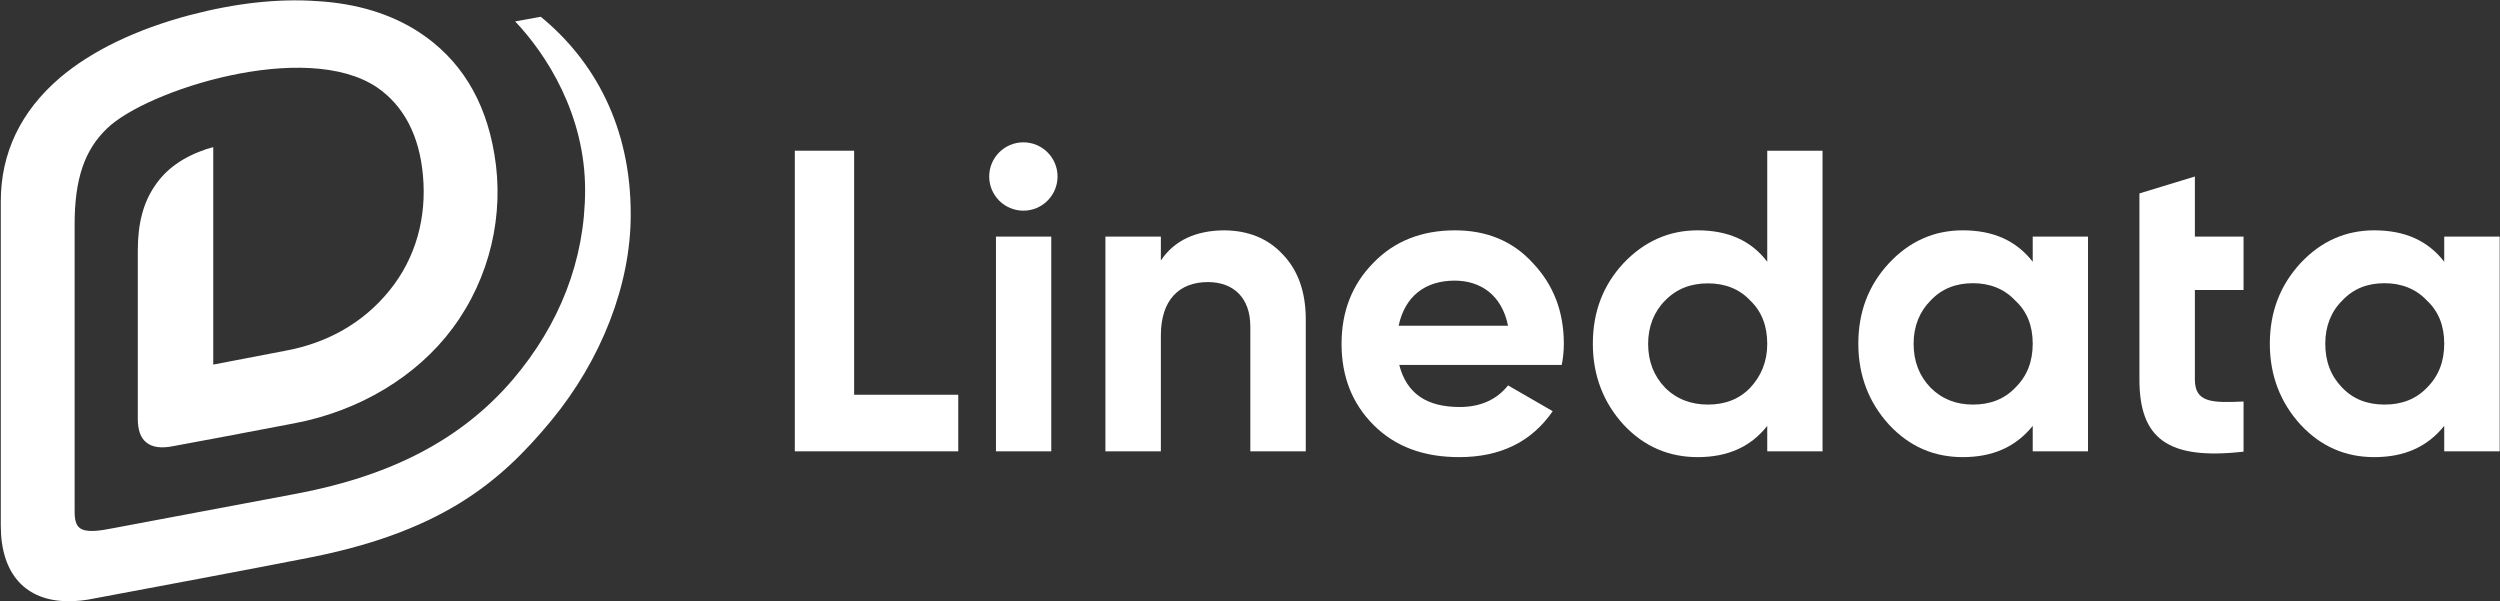
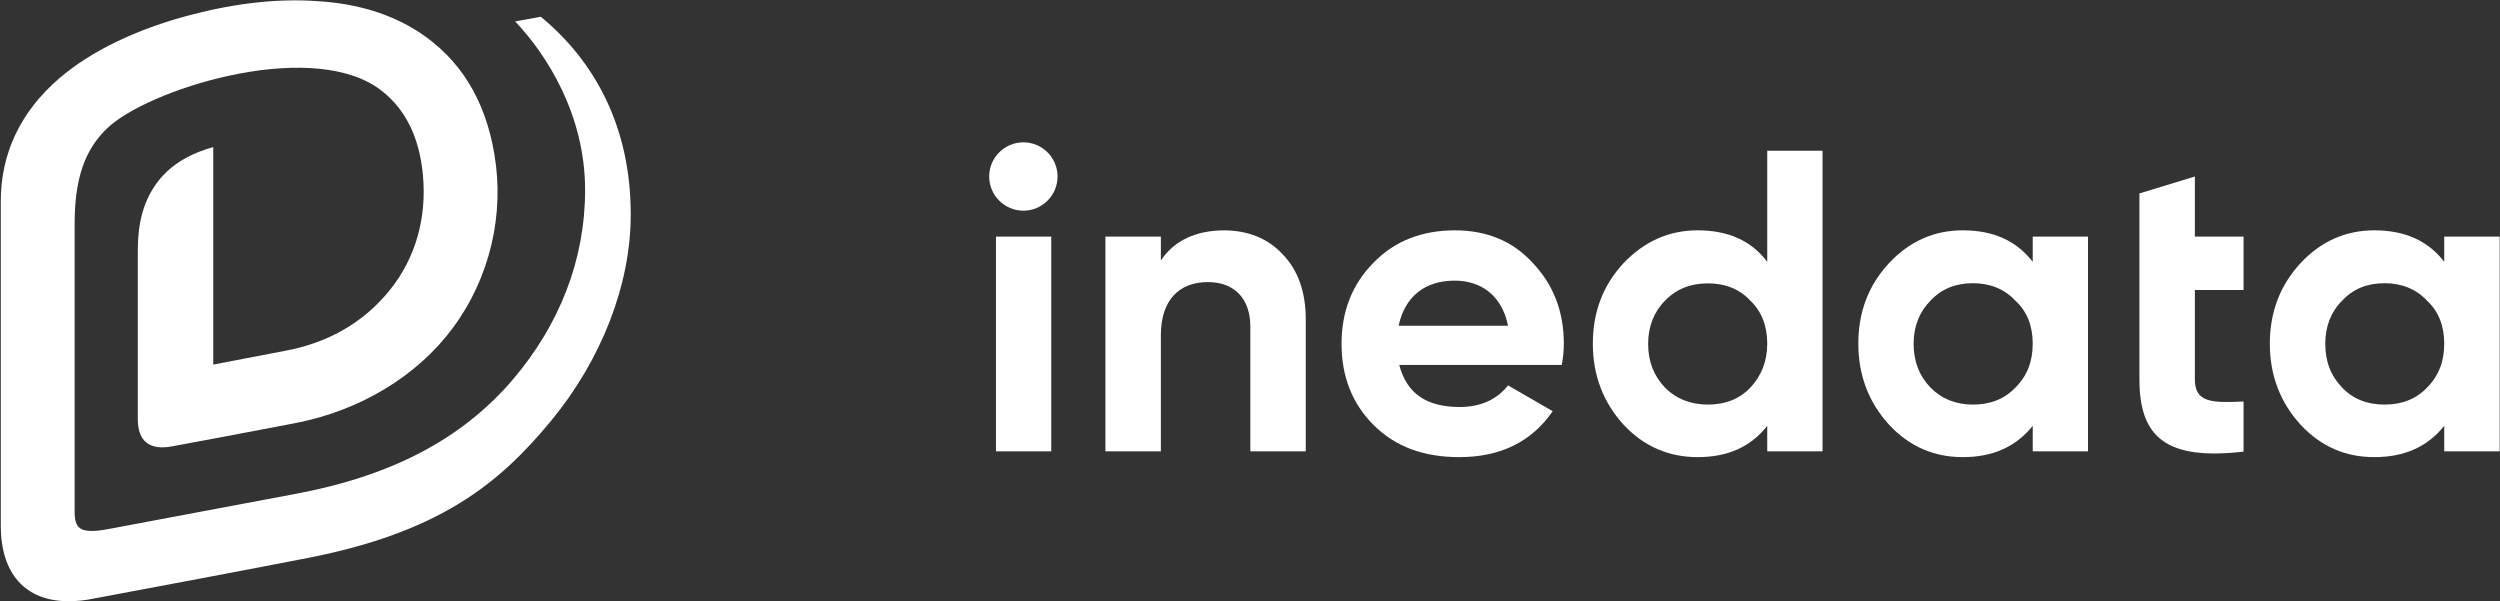
<svg xmlns="http://www.w3.org/2000/svg" version="1.2" viewBox="0 0 1551 373" width="1551" height="373">
  <rect x="0" y="0" width="1551" height="373" fill="#333333" stroke="none" />
  <style>.a{fill:#fff}</style>
-   <path class="a" d="m529.9 244.9h64.6v35.1h-101.4v-186.5h36.8z" />
  <path class="a" d="m634.9 130.7c-11.7 0-21.2-9.5-21.2-21.2 0-11.7 9.5-21.2 21.2-21.2 11.7 0 21.2 9.5 21.2 21.2 0 11.7-9.5 21.2-21.2 21.2zm17.3 16.1v133.2h-34.3v-133.2z" />
  <path class="a" d="m795.7 157.7c9.5 9.8 14.4 23.2 14.4 40.5v81.8h-34.4v-77.5c0-17.7-10.4-27.5-26.3-27.5-17.8 0-29.2 11-29.2 33.1v71.9h-34.4v-133.2h34.4v14.8c8.3-12.4 21.7-18.7 39.7-18.7 14.4 0.2 26.6 4.9 35.8 14.8z" />
  <path fill-rule="evenodd" class="a" d="m868.1 226.4c4.6 17.8 17 26.1 37.5 26.1 13.1 0 23.1-4.7 30-13.4l27.7 16c-13.1 19-32.4 28.5-58 28.5-22.1 0-39.7-6.5-53.1-19.9-13.4-13.4-19.9-30.2-19.9-50.4 0-20 6.5-36.8 19.7-50.2 13.1-13.6 30.2-20.2 50.7-20.2 19.5 0 35.8 6.6 48.2 20.2 12.9 13.6 19.3 30.2 19.3 50.2 0 4.6-0.5 9-1.3 13.1zm67.5-24.3c-3.9-19.3-17.3-28-33.1-28-18.3 0-30.9 9.7-34.8 28z" />
  <path fill-rule="evenodd" class="a" d="m1096.4 93.5h34.3v186.5h-34.3v-15.8c-10.3 13.1-24.6 19.4-43.2 19.4-17.7 0-33.3-6.5-46-20.2-12.4-13.6-19-30.4-19-50.1 0-19.8 6.3-36.3 19-50q19.4-20.4 46-20.4c18.8 0 33.2 6.3 43.2 19.5zm-36.8 157.5c10.7 0 19.5-3.4 26.3-10.5 6.8-7.3 10.5-16.3 10.5-27.2 0-11-3.4-20-10.5-26.8-6.8-7.3-15.8-10.7-26.3-10.7-10.7 0-19.5 3.4-26.6 10.7-6.8 6.8-10.5 16.1-10.5 26.8 0 10.9 3.5 19.9 10.5 27.2 7.1 7.1 16.1 10.5 26.6 10.5z" />
  <path fill-rule="evenodd" class="a" d="m1261.1 146.8h34.3v133.2h-34.3v-15.8c-10.5 13.1-24.9 19.4-43.4 19.4-17.8 0-33.1-6.5-45.8-20.2-12.4-13.6-19-30.4-19-50.1 0-19.8 6.3-36.3 19-50 12.7-13.6 28-20.4 45.8-20.4 18.8 0 33.1 6.3 43.4 19.5zm-37.1 104.2c10.8 0 19.5-3.4 26.3-10.5 7.4-7.3 10.8-16.3 10.8-27.3 0-10.9-3.4-19.9-10.8-26.7-6.8-7.3-15.8-10.8-26.3-10.8-10.7 0-19.5 3.5-26.3 10.8-6.8 6.8-10.5 16-10.5 26.7 0 11 3.5 20 10.5 27.3 7.1 7.1 15.9 10.5 26.3 10.5z" />
  <path class="a" d="m1391.9 179.9h-30.2v55.5c0 14.4 10.5 14.6 30.2 13.7v31.1c-47.3 5.4-64.6-8.3-64.6-44.8v-115.4l34.4-10.5v37.3h30.2z" />
  <path fill-rule="evenodd" class="a" d="m1516.4 146.8h34.4v133.2h-34.4v-15.8c-10.5 13.1-24.8 19.4-43.4 19.4-17.8 0-33.1-6.5-45.8-20.2-12.4-13.6-19-30.4-19-50.1 0-19.8 6.4-36.3 19-50 12.7-13.6 28-20.4 45.8-20.4 18.8 0 33.2 6.3 43.4 19.5zm-37 104.2c10.7 0 19.5-3.4 26.3-10.5 7.3-7.3 10.7-16.3 10.7-27.3 0-10.9-3.4-19.9-10.7-26.7-6.8-7.3-15.9-10.8-26.3-10.8-10.8 0-19.5 3.5-26.3 10.8-6.9 6.8-10.5 16-10.5 26.7 0 11 3.4 20 10.5 27.3 6.8 7.1 15.5 10.5 26.3 10.5z" />
  <path class="a" d="m335.5 10.4l-15.9 2.9c19.5 20.5 43.4 57.8 43.4 104.5 0 43.8-16.1 83.8-44.6 117.4-32.1 37.7-76.2 60.1-134.5 71.1-37 7-92.8 17.5-113.8 21.4-8.5 1.7-16.8 2.9-20.7-0.2-2.2-1.7-3.1-4.9-3.1-10v-178.5c0-27.8 6.1-46 20.2-59.4 24.4-23.6 123-55.3 167.4-25.4 16.5 11.3 26.3 29.8 28.5 54.6 2.4 26.1-4.4 51.1-20.5 71.1-17 21.2-39.9 33.1-64.8 37.7-20.5 3.9-44.8 8.6-44.8 8.6v-134.9c0 0-2.7 0.7-4.2 1.2-14.6 4.9-25.1 12.4-32.1 22.9-7.1 10.4-10.5 23.3-10.5 39.9v104.5c0 7 1.7 11.9 5.4 14.8 3.6 2.9 9.2 3.7 16.5 2.2 4.2-0.7 53.6-10 74.8-14.1 40.7-7.6 76.5-29.2 98.7-59.2 23.1-31.1 32.2-70.6 25.8-107.9-5.6-33.8-21.4-59.1-46.8-75.7-17.3-11.2-38.5-17.8-63.3-19.2-23.9-1.7-50.4 1.2-78.9 8.7-33.2 8.8-61 22.2-80.7 39-24.1 20.7-36.5 46.5-36.5 76.5v201.3c0 29.8 15.3 46.8 42.1 46.8 4.9 0 10.2-0.5 15.8-1.7 24.9-4.6 110.2-20.7 128.7-24.4 85.8-16 122.8-47.2 154.7-85.7 31.4-38 49.5-84.7 49.5-127.8 0.2-54.6-22.5-95.7-55.8-123z" />
</svg>